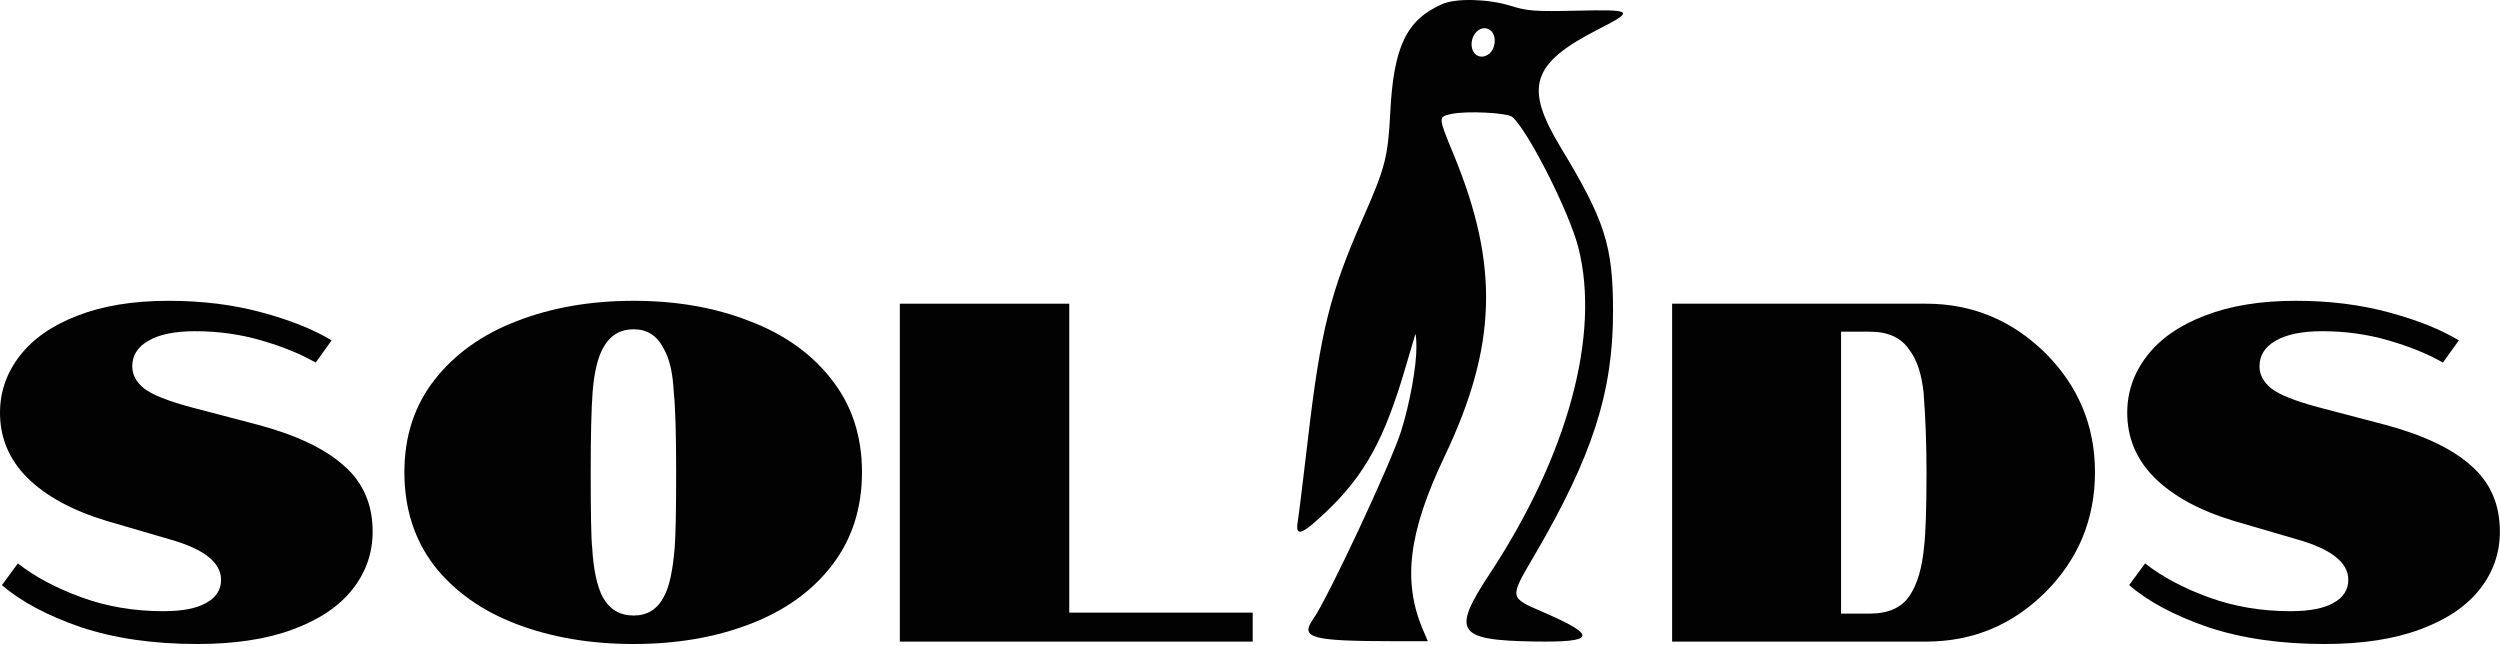
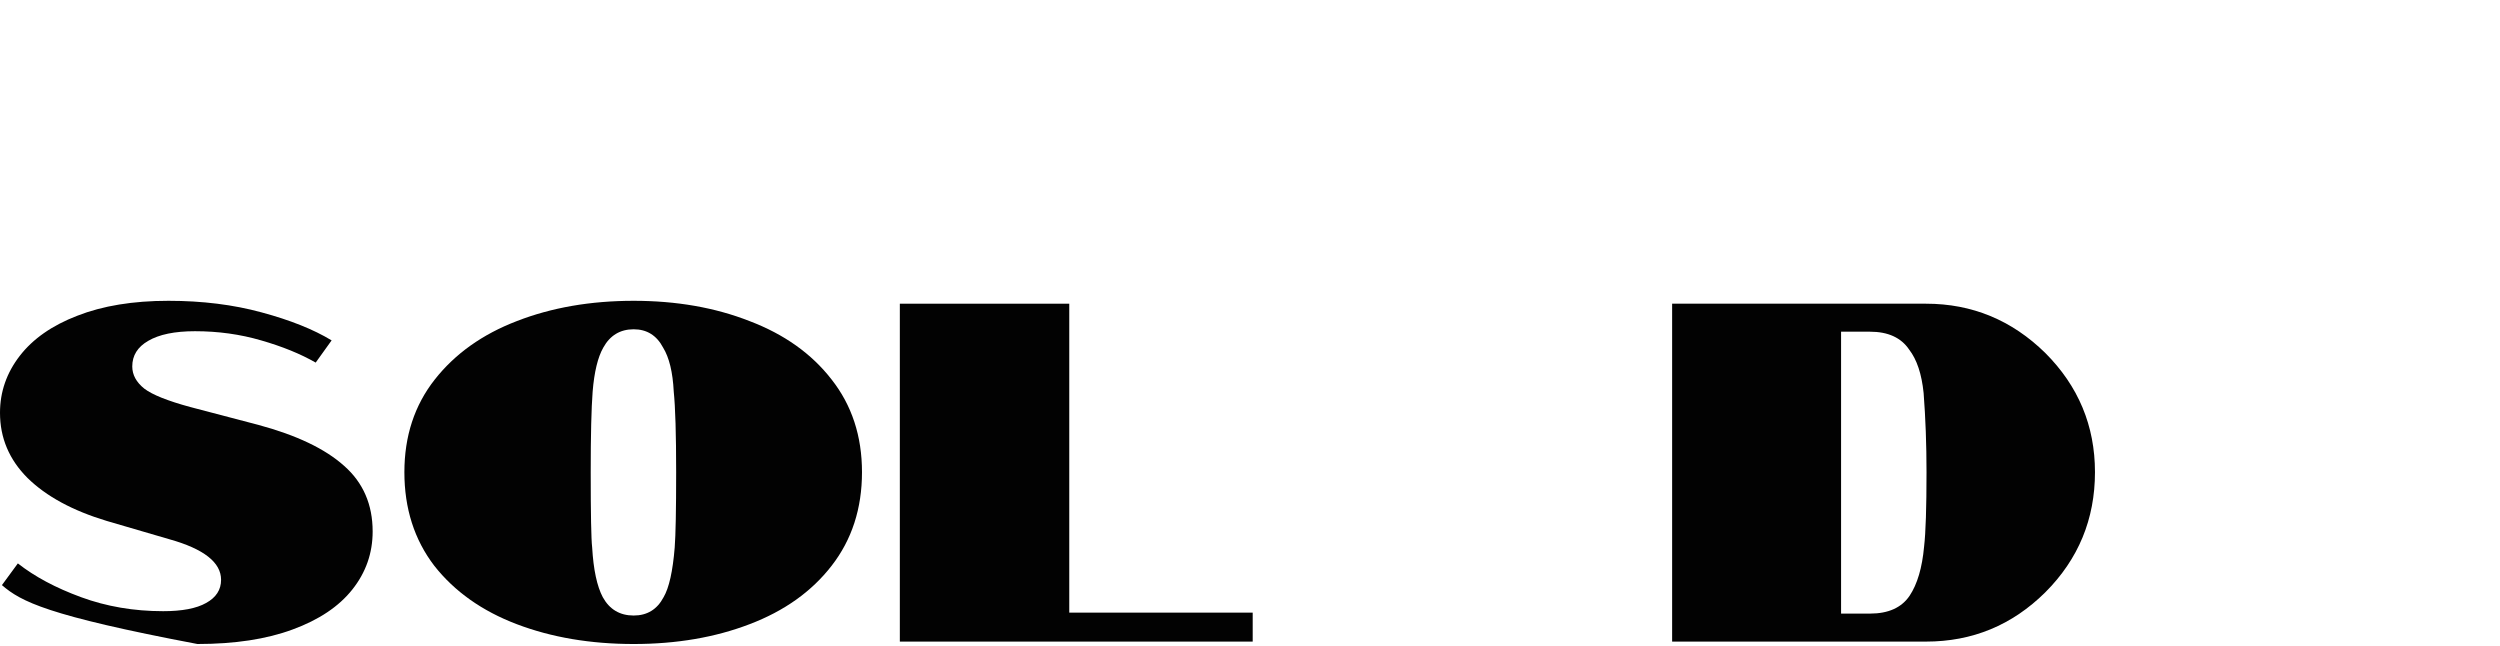
<svg xmlns="http://www.w3.org/2000/svg" fill="none" viewBox="0 0 1243 321" height="321" width="1243">
-   <path fill="#020202" d="M1186.06 211.24C1205.1 216.36 1219.34 223.16 1228.78 231.64C1238.22 239.96 1242.94 250.84 1242.94 264.28C1242.94 275 1239.58 284.6 1232.86 293.08C1226.14 301.56 1216.22 308.2 1203.1 313C1190.14 317.8 1174.38 320.2 1155.82 320.2C1133.9 320.2 1114.54 317.4 1097.74 311.8C1081.1 306.04 1068.06 299.08 1058.62 290.92L1066.54 280.12C1074.86 286.68 1085.34 292.28 1097.98 296.92C1110.62 301.56 1124.22 303.88 1138.78 303.88C1148.22 303.88 1155.34 302.52 1160.14 299.8C1165.1 297.08 1167.58 293.24 1167.58 288.28C1167.58 279.64 1159.02 272.92 1141.9 268.12L1110.7 259C1093.74 253.88 1080.62 246.76 1071.34 237.64C1062.22 228.52 1057.66 217.72 1057.66 205.24C1057.66 194.84 1060.94 185.4 1067.5 176.92C1074.06 168.44 1083.58 161.8 1096.06 157C1108.7 152.04 1123.82 149.56 1141.42 149.56C1158.22 149.56 1173.66 151.48 1187.74 155.32C1201.98 159.16 1213.58 163.8 1222.54 169.24L1214.62 180.28C1207.1 175.96 1198.06 172.28 1187.5 169.24C1177.1 166.2 1166.14 164.68 1154.62 164.68C1144.54 164.68 1136.78 166.28 1131.34 169.48C1126.06 172.52 1123.42 176.76 1123.42 182.2C1123.42 186.36 1125.42 190.04 1129.42 193.24C1133.42 196.28 1141.02 199.32 1152.22 202.36L1186.06 211.24Z" />
  <path fill="#020202" d="M831.383 151H957.623C980.503 151 1000.26 159.16 1016.9 175.48C1033.38 191.96 1041.62 211.72 1041.62 234.76C1041.62 258.12 1033.38 278.04 1016.9 294.52C1000.42 310.84 980.663 319 957.623 319H831.383V151ZM929.783 305.08C938.903 305.08 945.463 302.12 949.463 296.2C953.303 290.44 955.703 282.28 956.663 271.72C957.463 264.84 957.863 252.52 957.863 234.76C957.863 221 957.383 207.88 956.423 195.4C955.463 185.96 953.063 178.76 949.223 173.8C945.223 167.88 938.743 164.92 929.783 164.92H915.383V305.08H929.783Z" />
  <path fill="#020202" d="M447.399 151H531.639V304.6H622.839V319H447.399V151Z" />
  <path fill="#020202" d="M315.063 320.2C293.623 320.2 274.263 316.92 256.983 310.36C239.703 303.8 226.023 294.12 215.943 281.32C206.023 268.36 201.062 252.84 201.062 234.76C201.062 216.84 206.103 201.48 216.183 188.68C226.263 175.88 239.863 166.2 256.983 159.64C274.263 152.92 293.623 149.56 315.063 149.56C336.343 149.56 355.543 152.92 372.663 159.64C389.943 166.2 403.543 175.88 413.463 188.68C423.543 201.48 428.583 216.84 428.583 234.76C428.583 252.84 423.543 268.36 413.463 281.32C403.543 294.12 389.943 303.8 372.663 310.36C355.543 316.92 336.343 320.2 315.063 320.2ZM315.063 306.04C321.783 306.04 326.743 303 329.943 296.92C332.663 292.28 334.503 284.04 335.463 272.2C335.943 265.96 336.183 253.48 336.183 234.76C336.183 215.88 335.783 202.52 334.983 194.68C334.503 185.08 332.743 177.8 329.703 172.84C326.503 166.76 321.623 163.72 315.063 163.72C308.343 163.72 303.303 166.76 299.943 172.84C297.223 177.64 295.463 184.92 294.663 194.68C294.023 203 293.702 216.36 293.702 234.76C293.702 255.56 293.942 268.04 294.423 272.2C295.062 283.24 296.823 291.48 299.702 296.92C303.062 303 308.183 306.04 315.063 306.04Z" />
-   <path fill="#020202" d="M128.4 211.24C147.44 216.36 161.68 223.16 171.12 231.64C180.56 239.96 185.28 250.84 185.28 264.28C185.28 275 181.92 284.6 175.2 293.08C168.48 301.56 158.56 308.2 145.44 313C132.48 317.8 116.72 320.2 98.16 320.2C76.24 320.2 56.88 317.4 40.08 311.8C23.44 306.04 10.4 299.08 0.96 290.92L8.88 280.12C17.2 286.68 27.68 292.28 40.32 296.92C52.96 301.56 66.56 303.88 81.12 303.88C90.56 303.88 97.68 302.52 102.48 299.8C107.44 297.08 109.92 293.24 109.92 288.28C109.92 279.64 101.36 272.92 84.24 268.12L53.04 259C36.08 253.88 22.96 246.76 13.68 237.64C4.56 228.52 0 217.72 0 205.24C0 194.84 3.28 185.4 9.84 176.92C16.4 168.44 25.92 161.8 38.4 157C51.04 152.04 66.16 149.56 83.76 149.56C100.56 149.56 116 151.48 130.08 155.32C144.32 159.16 155.92 163.8 164.88 169.24L156.96 180.28C149.44 175.96 140.4 172.28 129.84 169.24C119.44 166.2 108.48 164.68 96.96 164.68C86.88 164.68 79.12 166.28 73.68 169.48C68.4 172.52 65.76 176.76 65.76 182.2C65.76 186.36 67.76 190.04 71.76 193.24C75.76 196.28 83.36 199.32 94.56 202.36L128.4 211.24Z" />
-   <path fill="#020202" d="M717.165 1.998C699.318 9.786 692.912 23.088 691.244 55.826C690.11 78.089 688.764 83.325 677.79 108.189C661.307 145.538 656.576 164.508 650.273 218.546C647.994 238.076 645.73 256.406 645.242 259.278C643.873 267.31 647.287 266.052 660.028 253.829C678.691 235.926 688.426 218.107 698.707 183.036C701.177 174.611 703.407 167.092 703.663 166.326C703.92 165.56 704.179 168.142 704.239 172.062C704.386 181.641 701.002 200.496 696.657 214.308C691.612 230.345 660.192 297.486 652.866 307.883C646.262 317.257 651.957 318.783 693.618 318.802L709.933 318.809L707.682 313.587C697.201 289.264 700.17 264.903 718.25 226.901C744.274 172.202 745.518 132.2 722.905 77.203C714.926 57.795 714.948 58.166 721.684 56.655C728.877 55.041 749.348 56.032 751.847 58.116C759.548 64.532 780.284 105.473 784.768 123.112C795.805 166.535 779.473 226.483 740.507 285.576C721.66 314.156 724.442 318.331 762.735 318.952C793.5 319.449 794.506 316.188 767.242 304.339C750.225 296.942 750.33 297.653 763.022 275.945C791.856 226.624 802.077 194.784 802.006 154.489C801.95 122.021 798.004 109.72 775.921 73.202C757.697 43.064 761.408 31.56 794.871 14.462C812.801 5.3 812.073 4.688 783.965 5.309C763.078 5.77 759.476 5.504 751.008 2.872C739.918 -0.574 724.002 -0.985 717.165 1.998ZM741.515 15.514C744.263 18.272 743.494 24.604 740.123 26.974C735.829 29.995 731.262 26.916 731.698 21.297C732.167 15.278 737.911 11.895 741.515 15.514Z" clip-rule="evenodd" fill-rule="evenodd" />
+   <path fill="#020202" d="M128.4 211.24C147.44 216.36 161.68 223.16 171.12 231.64C180.56 239.96 185.28 250.84 185.28 264.28C185.28 275 181.92 284.6 175.2 293.08C168.48 301.56 158.56 308.2 145.44 313C132.48 317.8 116.72 320.2 98.16 320.2C23.44 306.04 10.4 299.08 0.96 290.92L8.88 280.12C17.2 286.68 27.68 292.28 40.32 296.92C52.96 301.56 66.56 303.88 81.12 303.88C90.56 303.88 97.68 302.52 102.48 299.8C107.44 297.08 109.92 293.24 109.92 288.28C109.92 279.64 101.36 272.92 84.24 268.12L53.04 259C36.08 253.88 22.96 246.76 13.68 237.64C4.56 228.52 0 217.72 0 205.24C0 194.84 3.28 185.4 9.84 176.92C16.4 168.44 25.92 161.8 38.4 157C51.04 152.04 66.16 149.56 83.76 149.56C100.56 149.56 116 151.48 130.08 155.32C144.32 159.16 155.92 163.8 164.88 169.24L156.96 180.28C149.44 175.96 140.4 172.28 129.84 169.24C119.44 166.2 108.48 164.68 96.96 164.68C86.88 164.68 79.12 166.28 73.68 169.48C68.4 172.52 65.76 176.76 65.76 182.2C65.76 186.36 67.76 190.04 71.76 193.24C75.76 196.28 83.36 199.32 94.56 202.36L128.4 211.24Z" />
</svg>